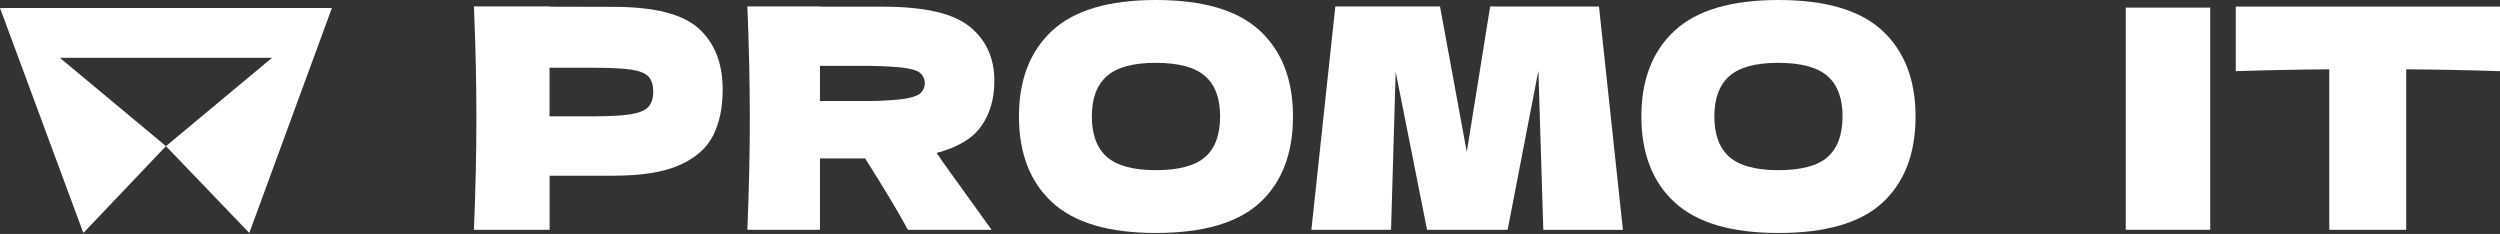
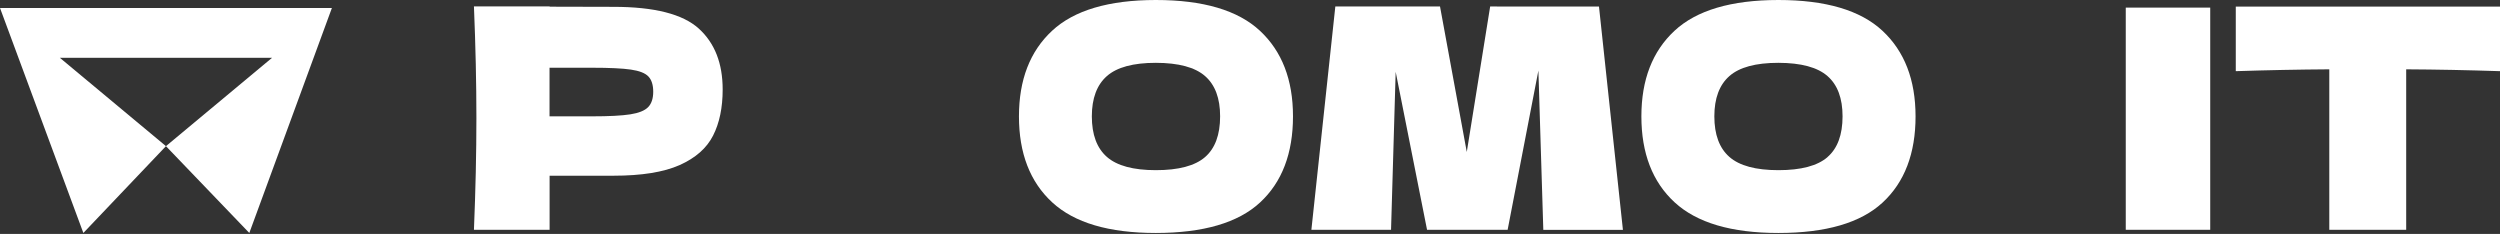
<svg xmlns="http://www.w3.org/2000/svg" width="2597" height="243" viewBox="0 0 2597 243" fill="none">
  <rect x="0" y="0" width="2597" height="243" fill="#333333" stroke="none" />
  <path d="M637.342 7.108C679.732 7.108 709.232 14.617 725.841 29.634C742.451 44.652 750.739 65.792 750.706 93.055C750.706 111.841 747.39 127.765 740.76 140.827C734.13 153.889 722.526 164.116 705.95 171.509C689.374 178.858 666.477 182.532 637.259 182.532H570.922V238.692H492.335C494.036 197.373 494.887 158.696 494.887 122.659C494.887 86.623 494.036 47.946 492.335 6.627H570.938V6.942L637.342 7.108ZM614.981 120.852C632.662 120.852 645.923 120.162 654.763 118.78C663.604 117.399 669.781 114.896 673.295 111.272C676.809 107.647 678.567 102.32 678.567 95.292C678.567 88.264 676.909 82.993 673.594 79.479C670.279 75.965 664.201 73.567 655.36 72.285C646.52 71.003 633.049 70.362 614.948 70.362H570.855V120.852H614.981Z" fill="white" />
-   <path d="M1019.34 131.08C1010.28 143.866 994.812 153.132 972.931 158.878C974.907 161.426 976.723 164.094 978.368 166.868L1030.04 238.692H943.128C933.757 221.232 918.954 196.522 898.72 164.564H851.76V238.692H776.356C778.058 197.373 778.909 158.696 778.909 122.659C778.909 86.623 778.058 47.946 776.356 6.627H851.76V6.942H917.269C960.289 6.942 990.325 13.865 1007.38 27.712C1024.43 41.558 1032.95 60.306 1032.94 83.954C1032.93 102.586 1028.39 118.294 1019.34 131.08ZM851.76 68.456V104.923H894.858C908.567 105.132 922.276 104.546 935.917 103.166C945.178 101.994 951.62 100.132 955.245 97.58C956.911 96.277 958.263 94.617 959.203 92.722C960.143 90.828 960.647 88.747 960.677 86.632C960.708 84.517 960.264 82.423 959.378 80.502C958.492 78.582 957.188 76.884 955.56 75.534C952.145 72.981 945.752 71.168 936.381 70.097C922.573 68.823 908.707 68.27 894.842 68.439L851.76 68.456Z" fill="white" />
  <path d="M1093 210.168C1069.99 188.972 1058.49 159.202 1058.49 120.856C1058.49 82.941 1069.93 53.331 1092.83 32.025C1115.73 10.719 1151.67 0.044 1200.66 0C1249.87 0 1285.92 10.653 1308.82 31.959C1331.71 53.264 1343.16 82.875 1343.16 120.79C1343.16 159.346 1331.77 189.182 1308.98 210.3C1286.2 231.418 1250.09 241.988 1200.66 242.01C1151.88 242.01 1115.99 231.396 1093 210.168ZM1251.8 163.191C1262.23 154.141 1267.45 140.029 1267.46 120.856C1267.46 102.07 1262.24 88.118 1251.8 79.001C1241.35 69.885 1224.31 65.304 1200.67 65.26C1177.24 65.26 1160.3 69.84 1149.87 79.001C1139.44 88.162 1134.22 102.114 1134.2 120.856C1134.2 139.819 1139.43 153.875 1149.87 163.025C1160.31 172.175 1177.25 176.756 1200.67 176.767C1224.31 176.767 1241.35 172.242 1251.8 163.191Z" fill="white" />
  <path d="M1661.02 6.815L1685.89 238.781H1603.19L1598.09 73.269L1566.13 238.714H1482.42L1449.83 74.611L1445.02 238.714H1362.27L1387.14 6.749H1495.89L1523.69 157.873L1547.98 6.749L1661.02 6.815Z" fill="white" />
  <path d="M1739.59 210.168C1716.58 188.972 1705.07 159.202 1705.07 120.856C1705.07 82.941 1716.52 53.331 1739.42 32.025C1762.32 10.719 1798.29 0.044 1847.33 0C1896.54 0 1932.59 10.653 1955.49 31.959C1978.39 53.264 1989.85 82.897 1989.88 120.856C1989.88 159.412 1978.49 189.249 1955.7 210.367C1932.92 231.485 1896.79 242.032 1847.33 242.01C1798.54 242.01 1762.63 231.396 1739.59 210.168ZM1898.38 163.191C1908.82 154.141 1914.04 140.029 1914.05 120.856C1914.05 102.07 1908.83 88.118 1898.38 79.001C1887.94 69.885 1870.92 65.304 1847.33 65.26C1823.89 65.26 1806.96 69.84 1796.52 79.001C1786.09 88.162 1780.87 102.114 1780.86 120.856C1780.86 139.819 1786.08 153.875 1796.52 163.025C1806.97 172.175 1823.9 176.756 1847.33 176.767C1870.97 176.767 1888.01 172.242 1898.45 163.191H1898.38Z" fill="white" />
  <path d="M2295.98 7.905V238.71H2208.24V7.905H2295.98Z" fill="white" />
  <path d="M2597 73.931C2563.56 72.826 2531.08 72.185 2499.55 72.008V238.73H2419.67V72.008C2387.93 72.218 2355.55 72.859 2322.53 73.931V6.831H2597V73.931Z" fill="white" />
  <path fill-rule="evenodd" clip-rule="evenodd" d="M0 8.283L86.591 242.006L172.391 151.815L62.186 60.048H282.596L172.391 151.815L258.982 242.006L344.782 8.289L0 8.283Z" fill="white" />
</svg>